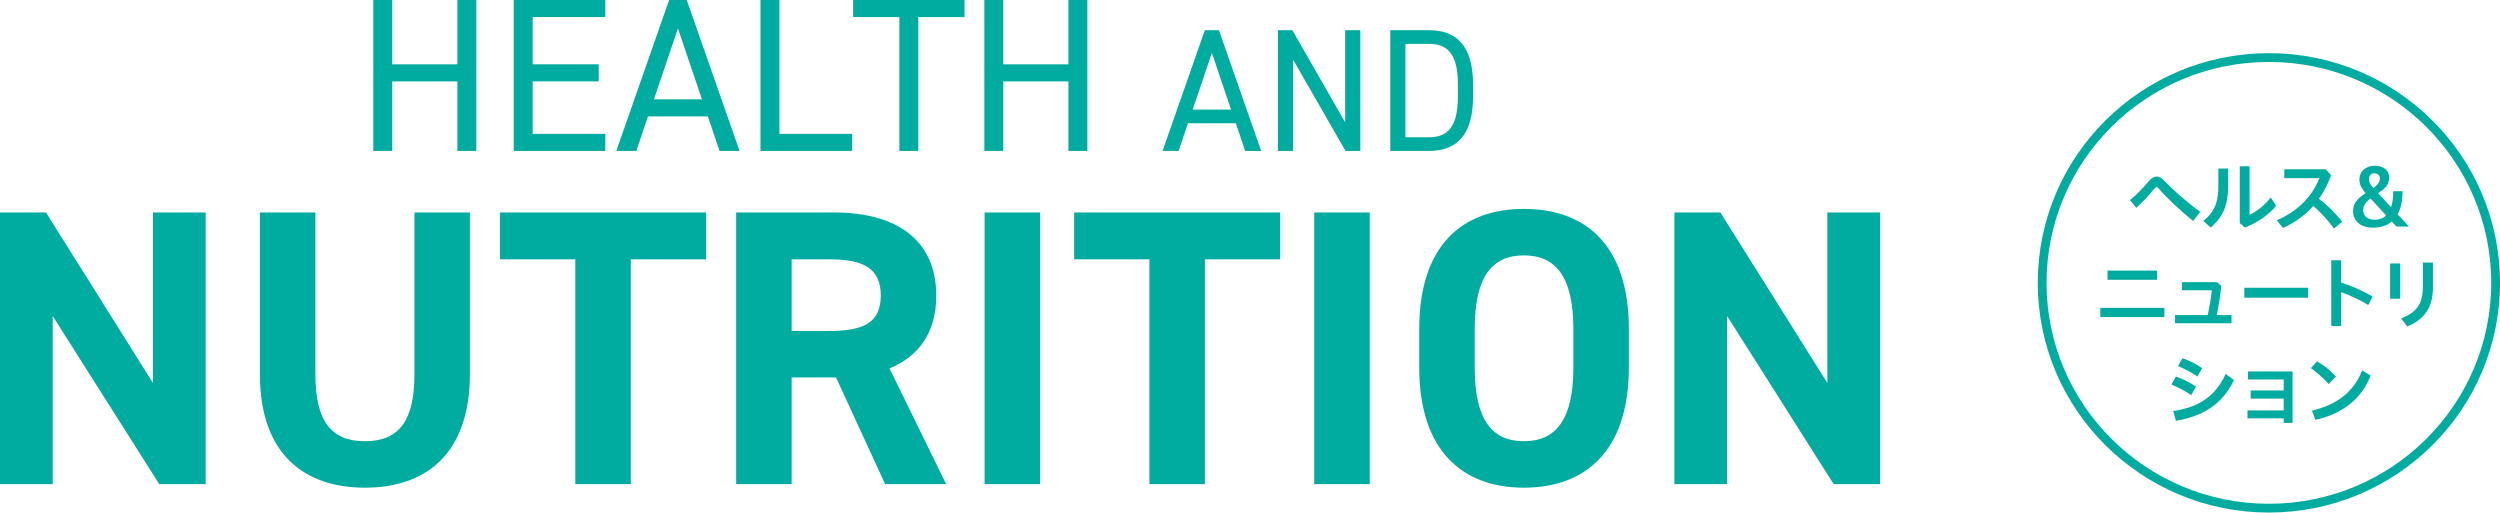
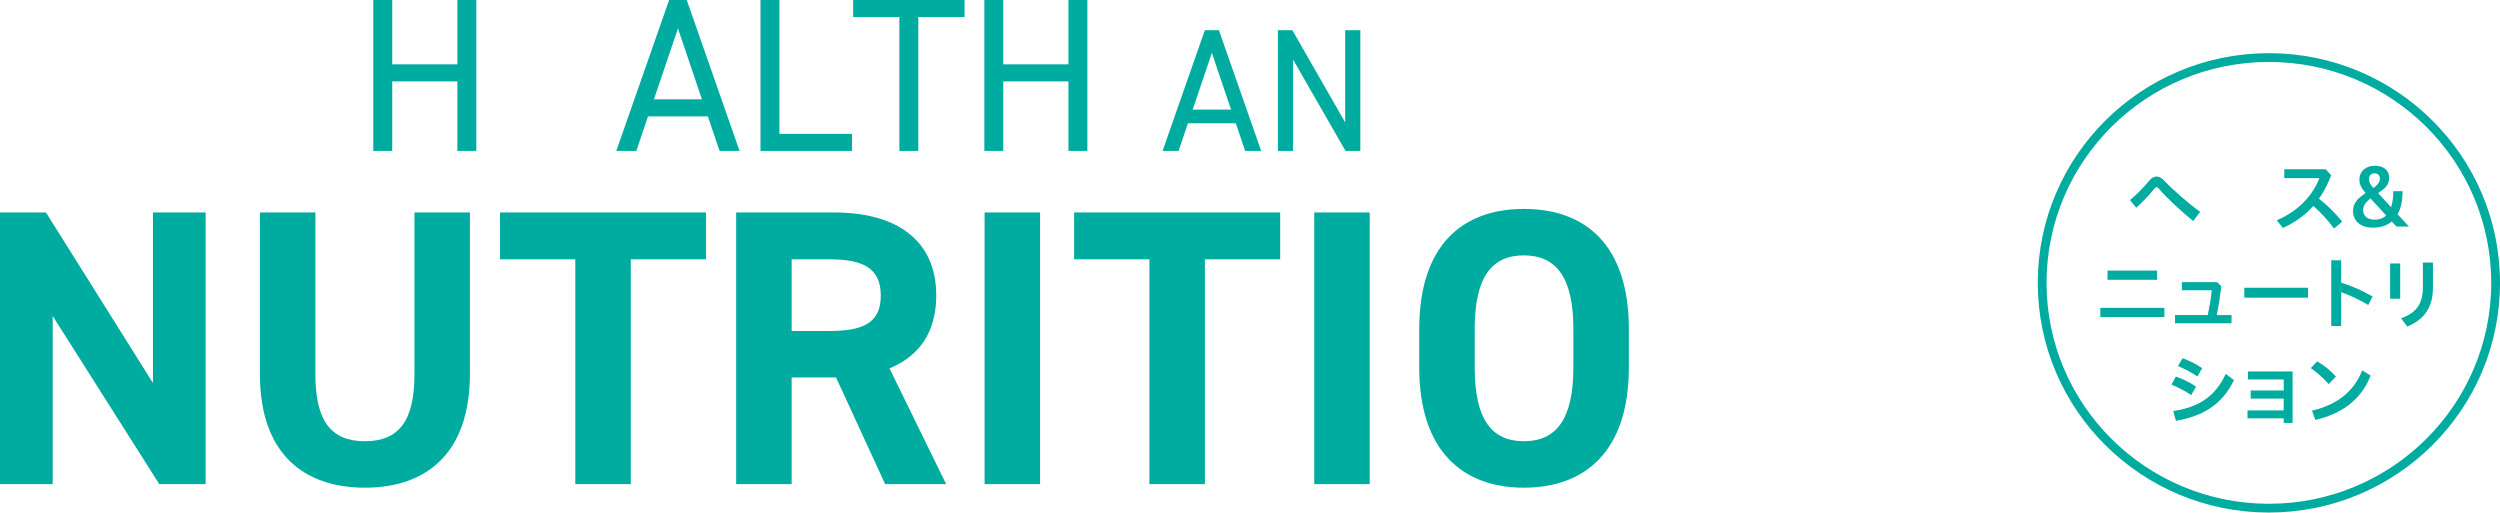
<svg xmlns="http://www.w3.org/2000/svg" viewBox="0 0 442.777 90.777">
  <g id="a" />
  <g id="b">
    <g id="c">
      <g>
        <g>
          <path d="M36.421,37.63v48.116h-8.211L9.333,55.97v29.776H0V37.63H8.14l18.947,30.195v-30.195h9.333Z" style="fill:#00ab9f;" />
          <path d="M83.227,37.63v28.591c0,14.226-7.86,20.153-18.596,20.153s-18.596-5.927-18.596-20.083v-28.661h9.825v28.661c0,8.229,2.737,11.855,8.772,11.855s8.772-3.626,8.772-11.855v-28.661h9.825Z" style="fill:#00ab9f;" />
          <path d="M125.051,37.63v8.298h-13.333v39.818h-9.825V45.928h-13.333v-8.298h36.491Z" style="fill:#00ab9f;" />
          <path d="M156.77,85.746l-8.702-18.898h-7.86v18.898h-9.825V37.63h17.333c11.158,0,18.105,4.951,18.105,14.714,0,6.485-3.018,10.739-8.281,12.901l10.035,20.502h-10.807Zm-9.965-27.126c5.825,0,9.193-1.255,9.193-6.276s-3.368-6.416-9.193-6.416h-6.596v12.692h6.596Z" style="fill:#00ab9f;" />
          <path d="M184.208,85.746h-9.825V37.63h9.825v48.116Z" style="fill:#00ab9f;" />
          <path d="M226.733,37.63v8.298h-13.333v39.818h-9.825V45.928h-13.333v-8.298h36.491Z" style="fill:#00ab9f;" />
          <path d="M242.592,85.746h-9.825V37.63h9.825v48.116Z" style="fill:#00ab9f;" />
          <path d="M269.89,86.374c-10.877,0-18.526-6.555-18.526-21.269v-6.834c0-14.853,7.649-21.269,18.526-21.269,10.947,0,18.596,6.416,18.596,21.269v6.834c0,14.714-7.649,21.269-18.596,21.269Zm-8.702-21.269c0,9.205,3.018,13.04,8.702,13.04s8.772-3.835,8.772-13.04v-6.834c0-9.205-3.088-13.04-8.772-13.04s-8.702,3.835-8.702,13.04v6.834Z" style="fill:#00ab9f;" />
-           <path d="M332.977,37.63v48.116h-8.211l-18.877-29.776v29.776h-9.333V37.63h8.14l18.947,30.195v-30.195h9.333Z" style="fill:#00ab9f;" />
        </g>
        <g>
          <path d="M69.467,11.39h11.54V0h3.353V26.731h-3.353V14.412h-11.54v12.32h-3.353V0h3.353V11.39Z" style="fill:#00ab9f;" />
-           <path d="M107.205,0V3.022h-12.866V11.39h11.696v3.022h-11.696v9.298h12.866v3.022h-16.218V0h16.218Z" style="fill:#00ab9f;" />
          <path d="M109.154,26.731L118.51,0h3.119l9.357,26.731h-3.548l-2.066-6.121h-10.604l-2.066,6.121h-3.548Zm6.667-9.143h8.499l-4.25-12.552-4.25,12.552Z" style="fill:#00ab9f;" />
          <path d="M138.042,23.71h12.866v3.022h-16.218V0h3.353V23.71Z" style="fill:#00ab9f;" />
          <path d="M170.83,0V3.022h-8.187V26.731h-3.353V3.022h-8.187V0h19.727Z" style="fill:#00ab9f;" />
          <path d="M177.691,11.39h11.54V0h3.353V26.731h-3.353V14.412h-11.54v12.32h-3.353V0h3.353V11.39Z" style="fill:#00ab9f;" />
          <path d="M205.904,26.731l7.485-21.385h2.495l7.485,21.385h-2.838l-1.653-4.897h-8.483l-1.653,4.897h-2.838Zm5.333-7.314h6.799l-3.4-10.042-3.4,10.042Z" style="fill:#00ab9f;" />
          <path d="M240.929,5.346V26.731h-2.62l-9.294-16.178V26.731h-2.682V5.346h2.558l9.357,16.333V5.346h2.682Z" style="fill:#00ab9f;" />
-           <path d="M246.231,26.731V5.346h6.862c4.772,0,7.797,2.665,7.797,9.577v2.231c0,6.911-3.025,9.577-7.797,9.577h-6.862Zm11.977-9.577v-2.231c0-5.3-1.809-7.159-5.115-7.159h-4.179V24.314h4.179c3.306,0,5.115-1.86,5.115-7.159Z" style="fill:#00ab9f;" />
        </g>
      </g>
      <g>
        <ellipse cx="401.844" cy="50.097" rx="40.156" ry="39.903" style="fill:none; stroke:#00ab9f; stroke-miterlimit:10; stroke-width:1.555px;" />
        <g>
          <path d="M377.246,35.439c1.222-.991,2.415-2.247,3.384-3.418,.421-.502,.87-.754,1.32-.754,.435,0,.884,.223,1.306,.67,1.558,1.661,4.142,3.935,6.417,5.581l-1.236,1.632c-2.218-1.786-4.746-4.172-6.108-5.762-.14-.167-.253-.251-.365-.251-.127,0-.253,.098-.393,.265-.8,1.005-2.092,2.4-3.215,3.404l-1.109-1.367Z" style="fill:#00ab9f;" />
-           <path d="M394.624,29.844v3.195c0,3.237-.926,5.47-3.103,7.256l-1.306-1.172c1.994-1.507,2.682-3.363,2.682-6.181v-3.098h1.727Zm3.791-.391v8.581c1.165-.502,2.612-1.605,3.763-3.056l.941,1.465c-1.222,1.577-3.384,3.028-5.518,3.851l-.913-.782v-10.06h1.727Z" style="fill:#00ab9f;" />
          <path d="M413.377,40.476c-1.053-1.451-2.373-2.874-3.665-4.005-1.474,1.674-3.257,2.916-5.378,3.907l-1.095-1.367c3.679-1.563,6.262-4.186,7.554-7.465h-6.22v-1.563h7.344l.955,1.06c-.604,1.605-1.32,2.972-2.162,4.158,1.461,1.102,2.921,2.567,4.114,4.06l-1.446,1.214Z" style="fill:#00ab9f;" />
          <path d="M424.451,40.127c-.238-.237-.519-.558-.828-.893-.857,.712-1.98,1.088-3.384,1.088-2.247,0-3.482-1.284-3.482-2.916,0-1.367,.688-2.191,2.219-3.209-.731-.851-1.096-1.479-1.096-2.386,0-1.605,1.306-2.456,2.696-2.456,1.657,0,2.57,.851,2.57,2.093,0,1.298-.73,1.939-1.952,2.763,.604,.642,1.432,1.549,2.288,2.484,.253-.725,.393-1.646,.393-2.832h1.643c0,1.674-.295,3.056-.87,4.102l2.008,2.163h-2.205Zm-4.605-4.981c-.899,.698-1.306,1.284-1.306,2.051,0,1.032,.745,1.716,2.05,1.716,.758,0,1.461-.209,2.022-.754l-2.766-3.014Zm.688-4.451c-.66,0-.955,.46-.955,1.004,0,.446,.07,.795,.772,1.605,.576-.418,1.152-.921,1.152-1.674,0-.516-.309-.935-.969-.935Z" style="fill:#00ab9f;" />
          <path d="M383.336,54.522v1.632h-11.345v-1.632h11.345Zm-10.067-6.6h8.776v1.632h-8.776v-1.632Z" style="fill:#00ab9f;" />
          <path d="M391.011,55.806c.337-1.549,.561-2.86,.716-4.395h-5.293v-1.437h6.234l.744,.698c-.239,2.191-.492,3.628-.801,5.135h2.612v1.451h-9.997v-1.451h5.785Z" style="fill:#00ab9f;" />
          <path d="M408.781,50.965v1.758h-11.289v-1.758h11.289Z" style="fill:#00ab9f;" />
          <path d="M414.645,50.058c1.727,.53,3.735,1.381,5.56,2.456l-.758,1.507c-1.53-.921-3.286-1.73-4.802-2.288v6h-1.755v-11.637h1.755v3.962Z" style="fill:#00ab9f;" />
          <path d="M423.318,46.667h1.783v6.237h-1.783v-6.237Zm7.582-.167v4.479c0,3.53-1.615,5.637-4.55,6.851l-1.081-1.451c2.752-1.018,3.847-2.595,3.847-5.581v-4.297h1.784Z" style="fill:#00ab9f;" />
          <path d="M385.366,66.685c1.137,.377,2.514,1.061,3.581,1.786l-.857,1.507c-1.081-.739-2.443-1.437-3.51-1.87l.786-1.423Zm-.463,6.111c4.395-.642,7.427-2.498,9.295-6.572l1.46,1.088c-2.036,4.311-5.546,6.418-10.278,7.214l-.477-1.73Zm1.643-9.348c1.123,.391,2.415,1.004,3.482,1.758l-.843,1.479c-1.095-.781-2.373-1.395-3.44-1.842l.801-1.395Z" style="fill:#00ab9f;" />
          <path d="M398.616,70.592v-1.437h5.855v-1.953h-6.333v-1.409h7.905v9.111h-1.573v-.809h-6.417v-1.409h6.417v-2.093h-5.855Z" style="fill:#00ab9f;" />
          <path d="M410.391,64.006c1.165,.656,2.331,1.577,3.327,2.679l-1.278,1.339c-.982-1.102-2.176-2.135-3.173-2.832l1.123-1.186Zm-.913,8.721c4.465-1.046,7.428-3.377,8.888-7.13l1.502,.921c-1.629,4.242-5.181,6.823-9.787,7.841l-.604-1.632Z" style="fill:#00ab9f;" />
        </g>
      </g>
    </g>
  </g>
</svg>